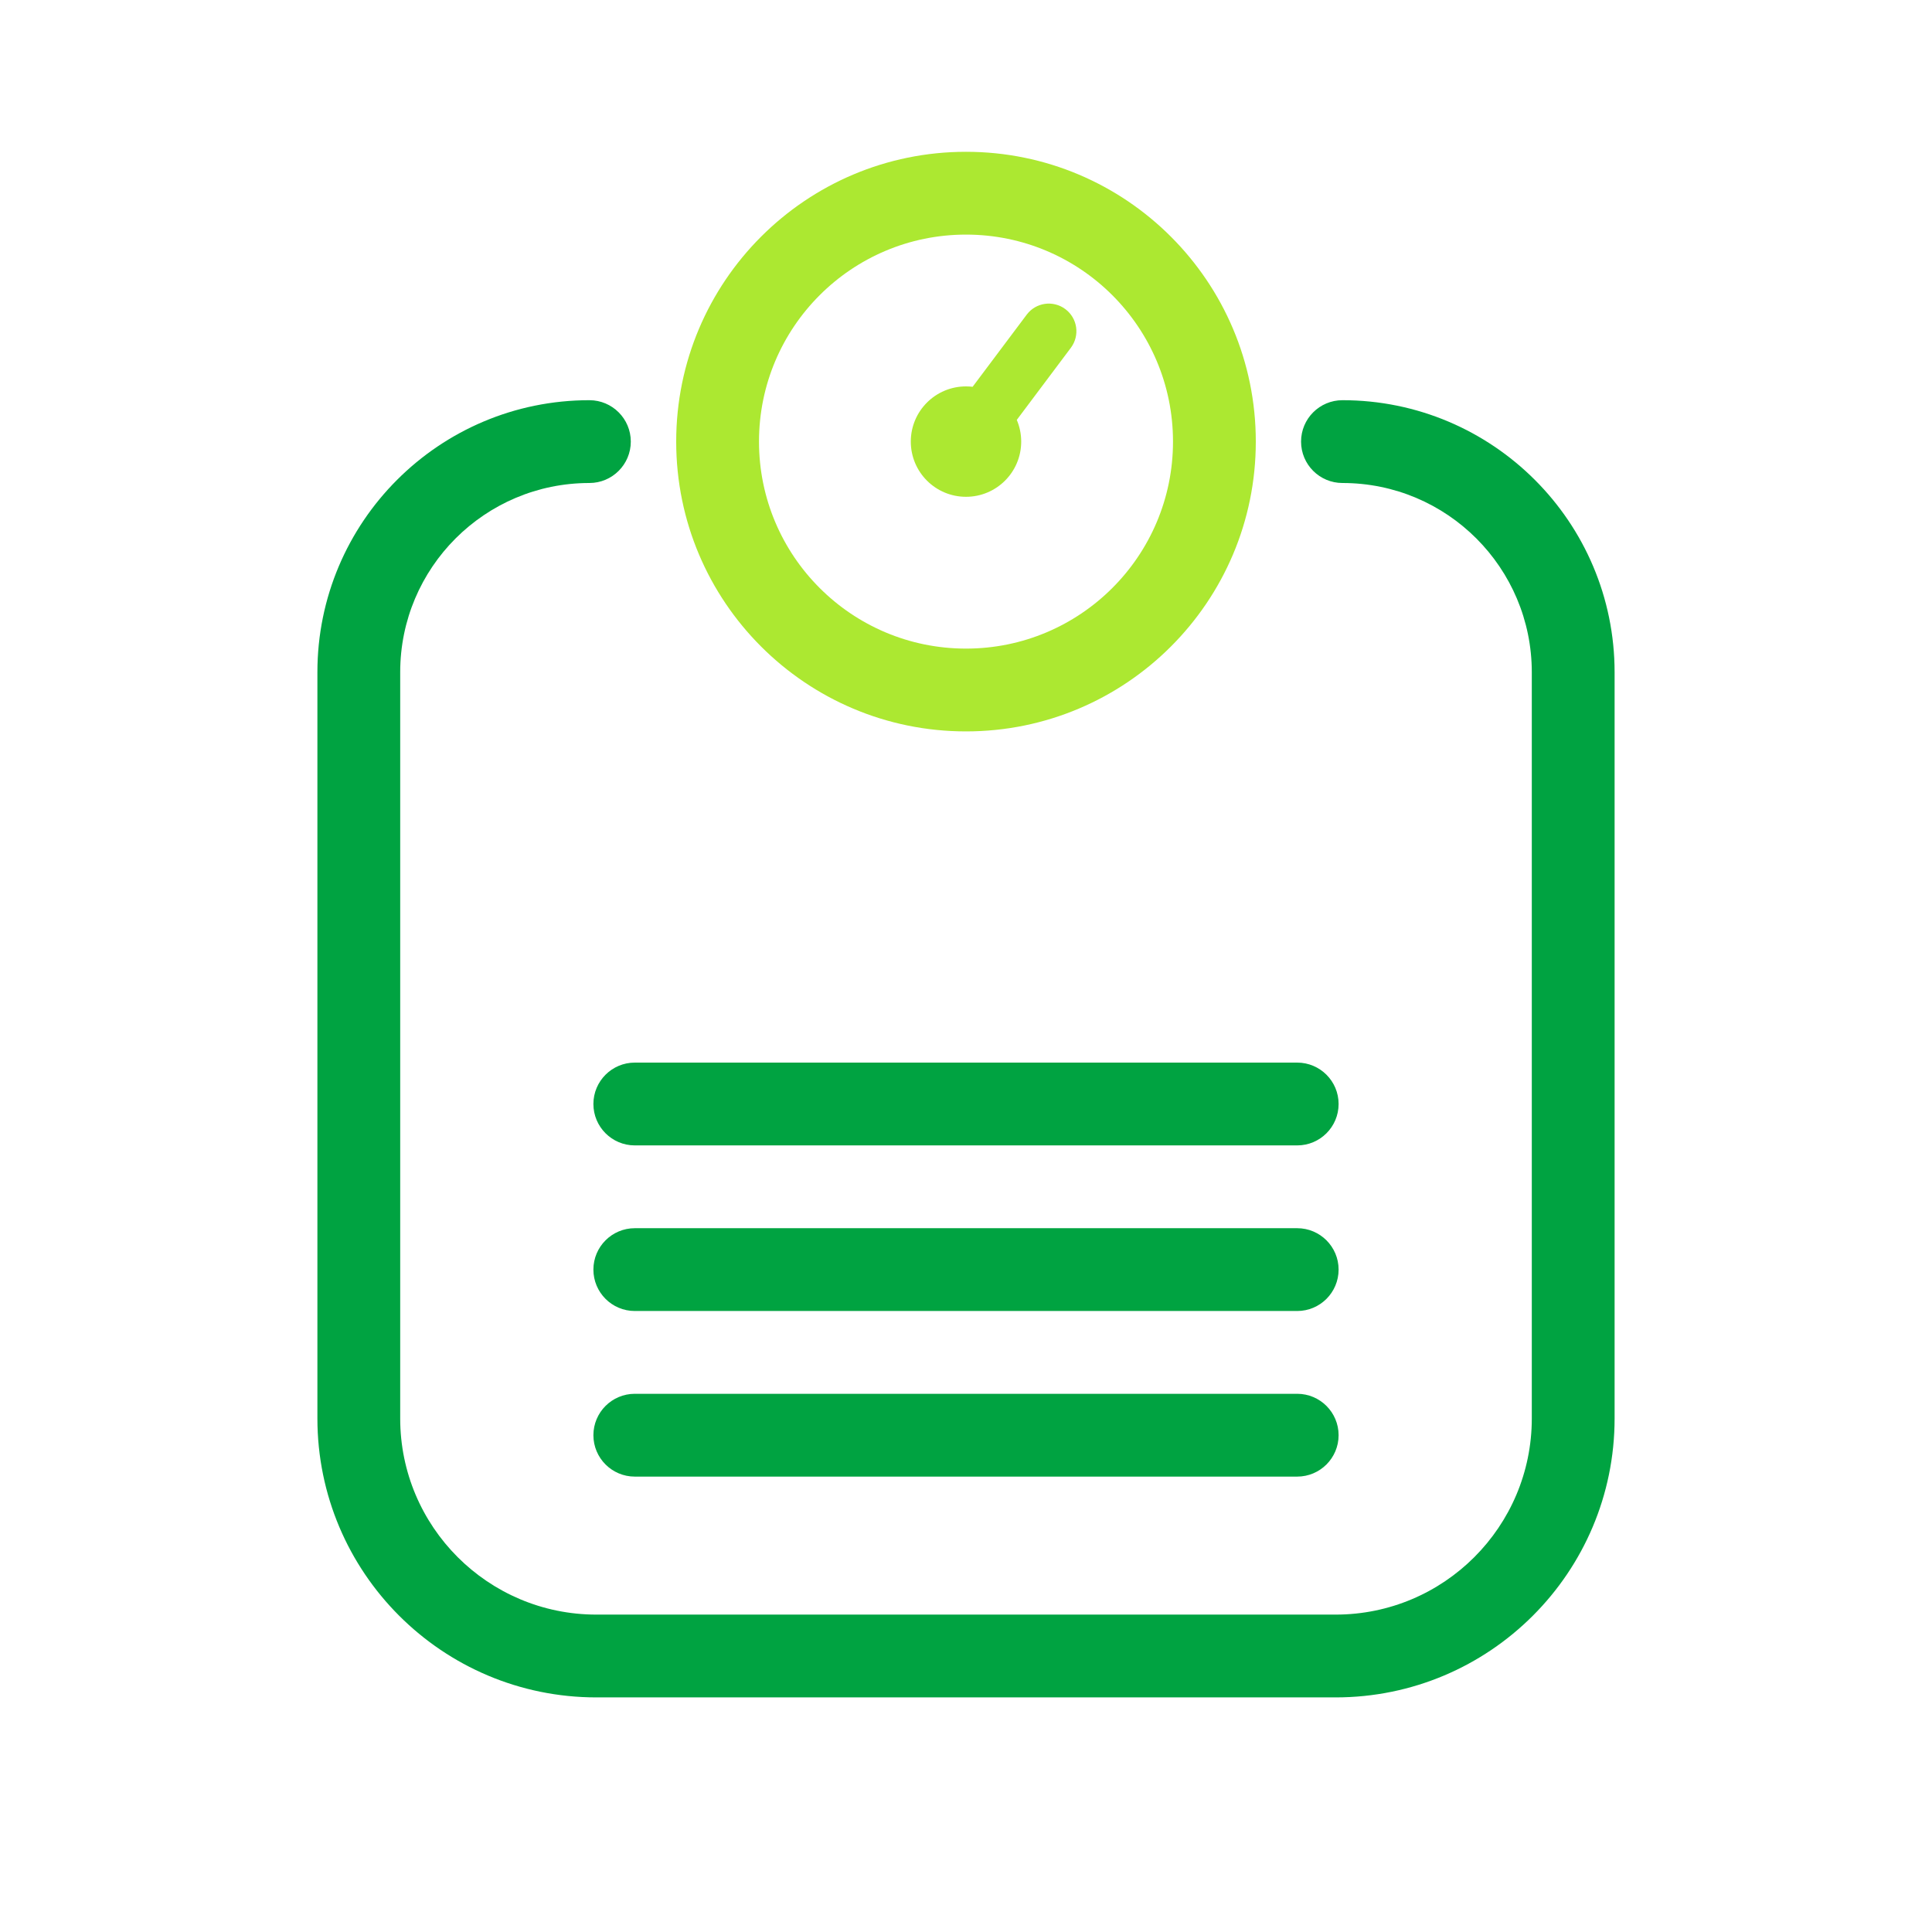
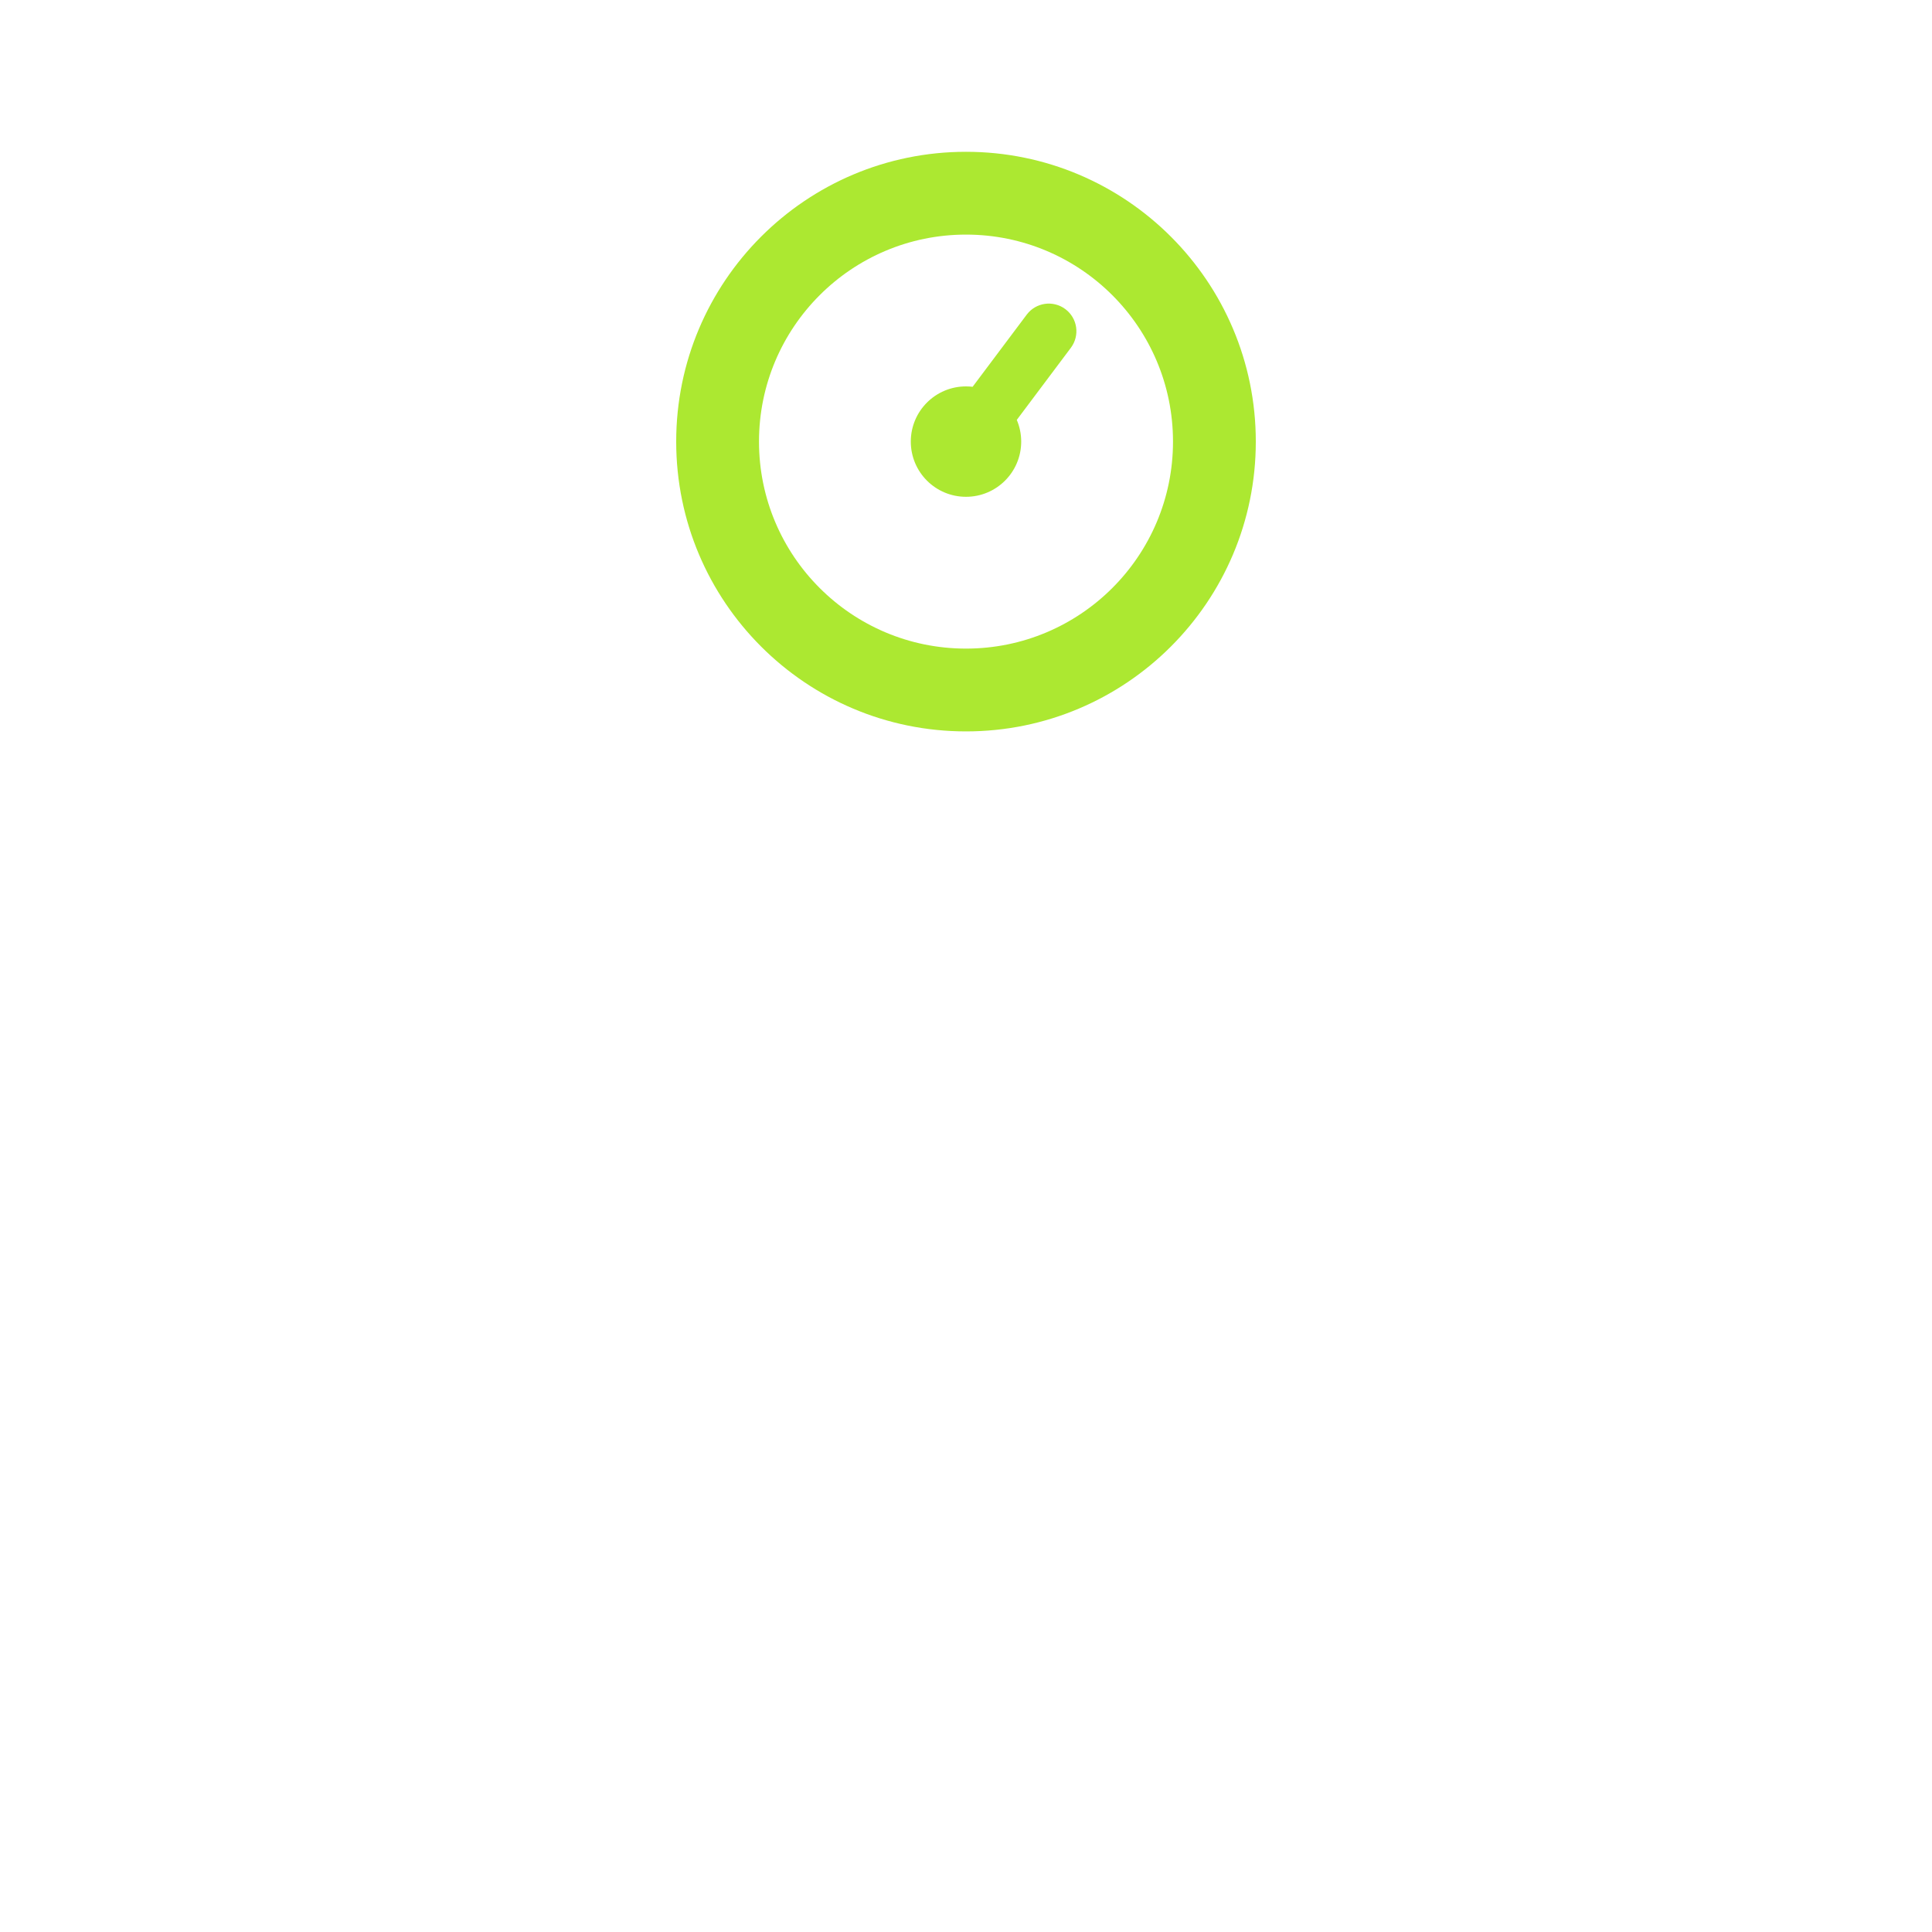
<svg xmlns="http://www.w3.org/2000/svg" width="70px" height="70px" viewBox="0 0 70 70" version="1.1">
  <title>Icon Weight management</title>
  <g id="Icon-Weight-management" stroke="none" stroke-width="1" fill="none" fill-rule="evenodd">
    <rect id="Rectangle" x="0" y="0" width="70" height="70" />
-     <path d="M48.64,14.5 C54.085,14.5 58.5,18.915 58.5,24.36 L58.5,51.391 C58.5,56.974 53.974,61.5 48.391,61.5 L21.609,61.5 C16.026,61.5 11.5,56.974 11.5,51.391 L11.5,24.355 C11.5,18.912 15.912,14.5 21.355,14.5 C22.183,14.5 22.855,15.172 22.855,16 C22.855,16.828 22.183,17.5 21.355,17.5 C17.569,17.5 14.5,20.569 14.5,24.355 L14.5,51.391 C14.5,55.317 17.683,58.5 21.609,58.5 L48.391,58.5 C52.317,58.5 55.5,55.317 55.5,51.391 L55.5,24.36 C55.5,20.571 52.429,17.5 48.64,17.5 C47.811,17.5 47.14,16.828 47.14,16 C47.14,15.172 47.811,14.5 48.64,14.5 Z M47,50.5 C47.828,50.5 48.5,51.172 48.5,52 C48.5,52.828 47.828,53.5 47,53.5 L23,53.5 C22.172,53.5 21.5,52.828 21.5,52 C21.5,51.172 22.172,50.5 23,50.5 L47,50.5 Z M47,44.5 C47.828,44.5 48.5,45.172 48.5,46 C48.5,46.828 47.828,47.5 47,47.5 L23,47.5 C22.172,47.5 21.5,46.828 21.5,46 C21.5,45.172 22.172,44.5 23,44.5 L47,44.5 Z M47,38.5 C47.828,38.5 48.5,39.172 48.5,40 C48.5,40.828 47.828,41.5 47,41.5 L23,41.5 C22.172,41.5 21.5,40.828 21.5,40 C21.5,39.172 22.172,38.5 23,38.5 L47,38.5 Z" id="Combined-Shape" fill="#00A341" fill-rule="nonzero" />
    <path d="M35,5.5 C40.799,5.5 45.5,10.201 45.5,16 C45.5,21.799 40.799,26.5 35,26.5 C29.201,26.5 24.5,21.799 24.5,16 C24.5,10.201 29.201,5.5 35,5.5 Z M35,8.5 C30.858,8.5 27.5,11.858 27.5,16 C27.5,20.142 30.858,23.5 35,23.5 C39.142,23.5 42.5,20.142 42.5,16 C42.5,11.858 39.142,8.5 35,8.5 Z M38.6,11.2 C39.042,11.531 39.131,12.158 38.8,12.6 L36.84,15.214 C36.943,15.455 37,15.721 37,16 C37,17.105 36.105,18 35,18 C33.895,18 33,17.105 33,16 C33,14.895 33.895,14 35,14 C35.081,14 35.161,14.005 35.24,14.014 L37.2,11.4 C37.531,10.958 38.158,10.869 38.6,11.2 Z" id="Combined-Shape" fill="#ACE831" fill-rule="nonzero" />
  </g>
</svg>